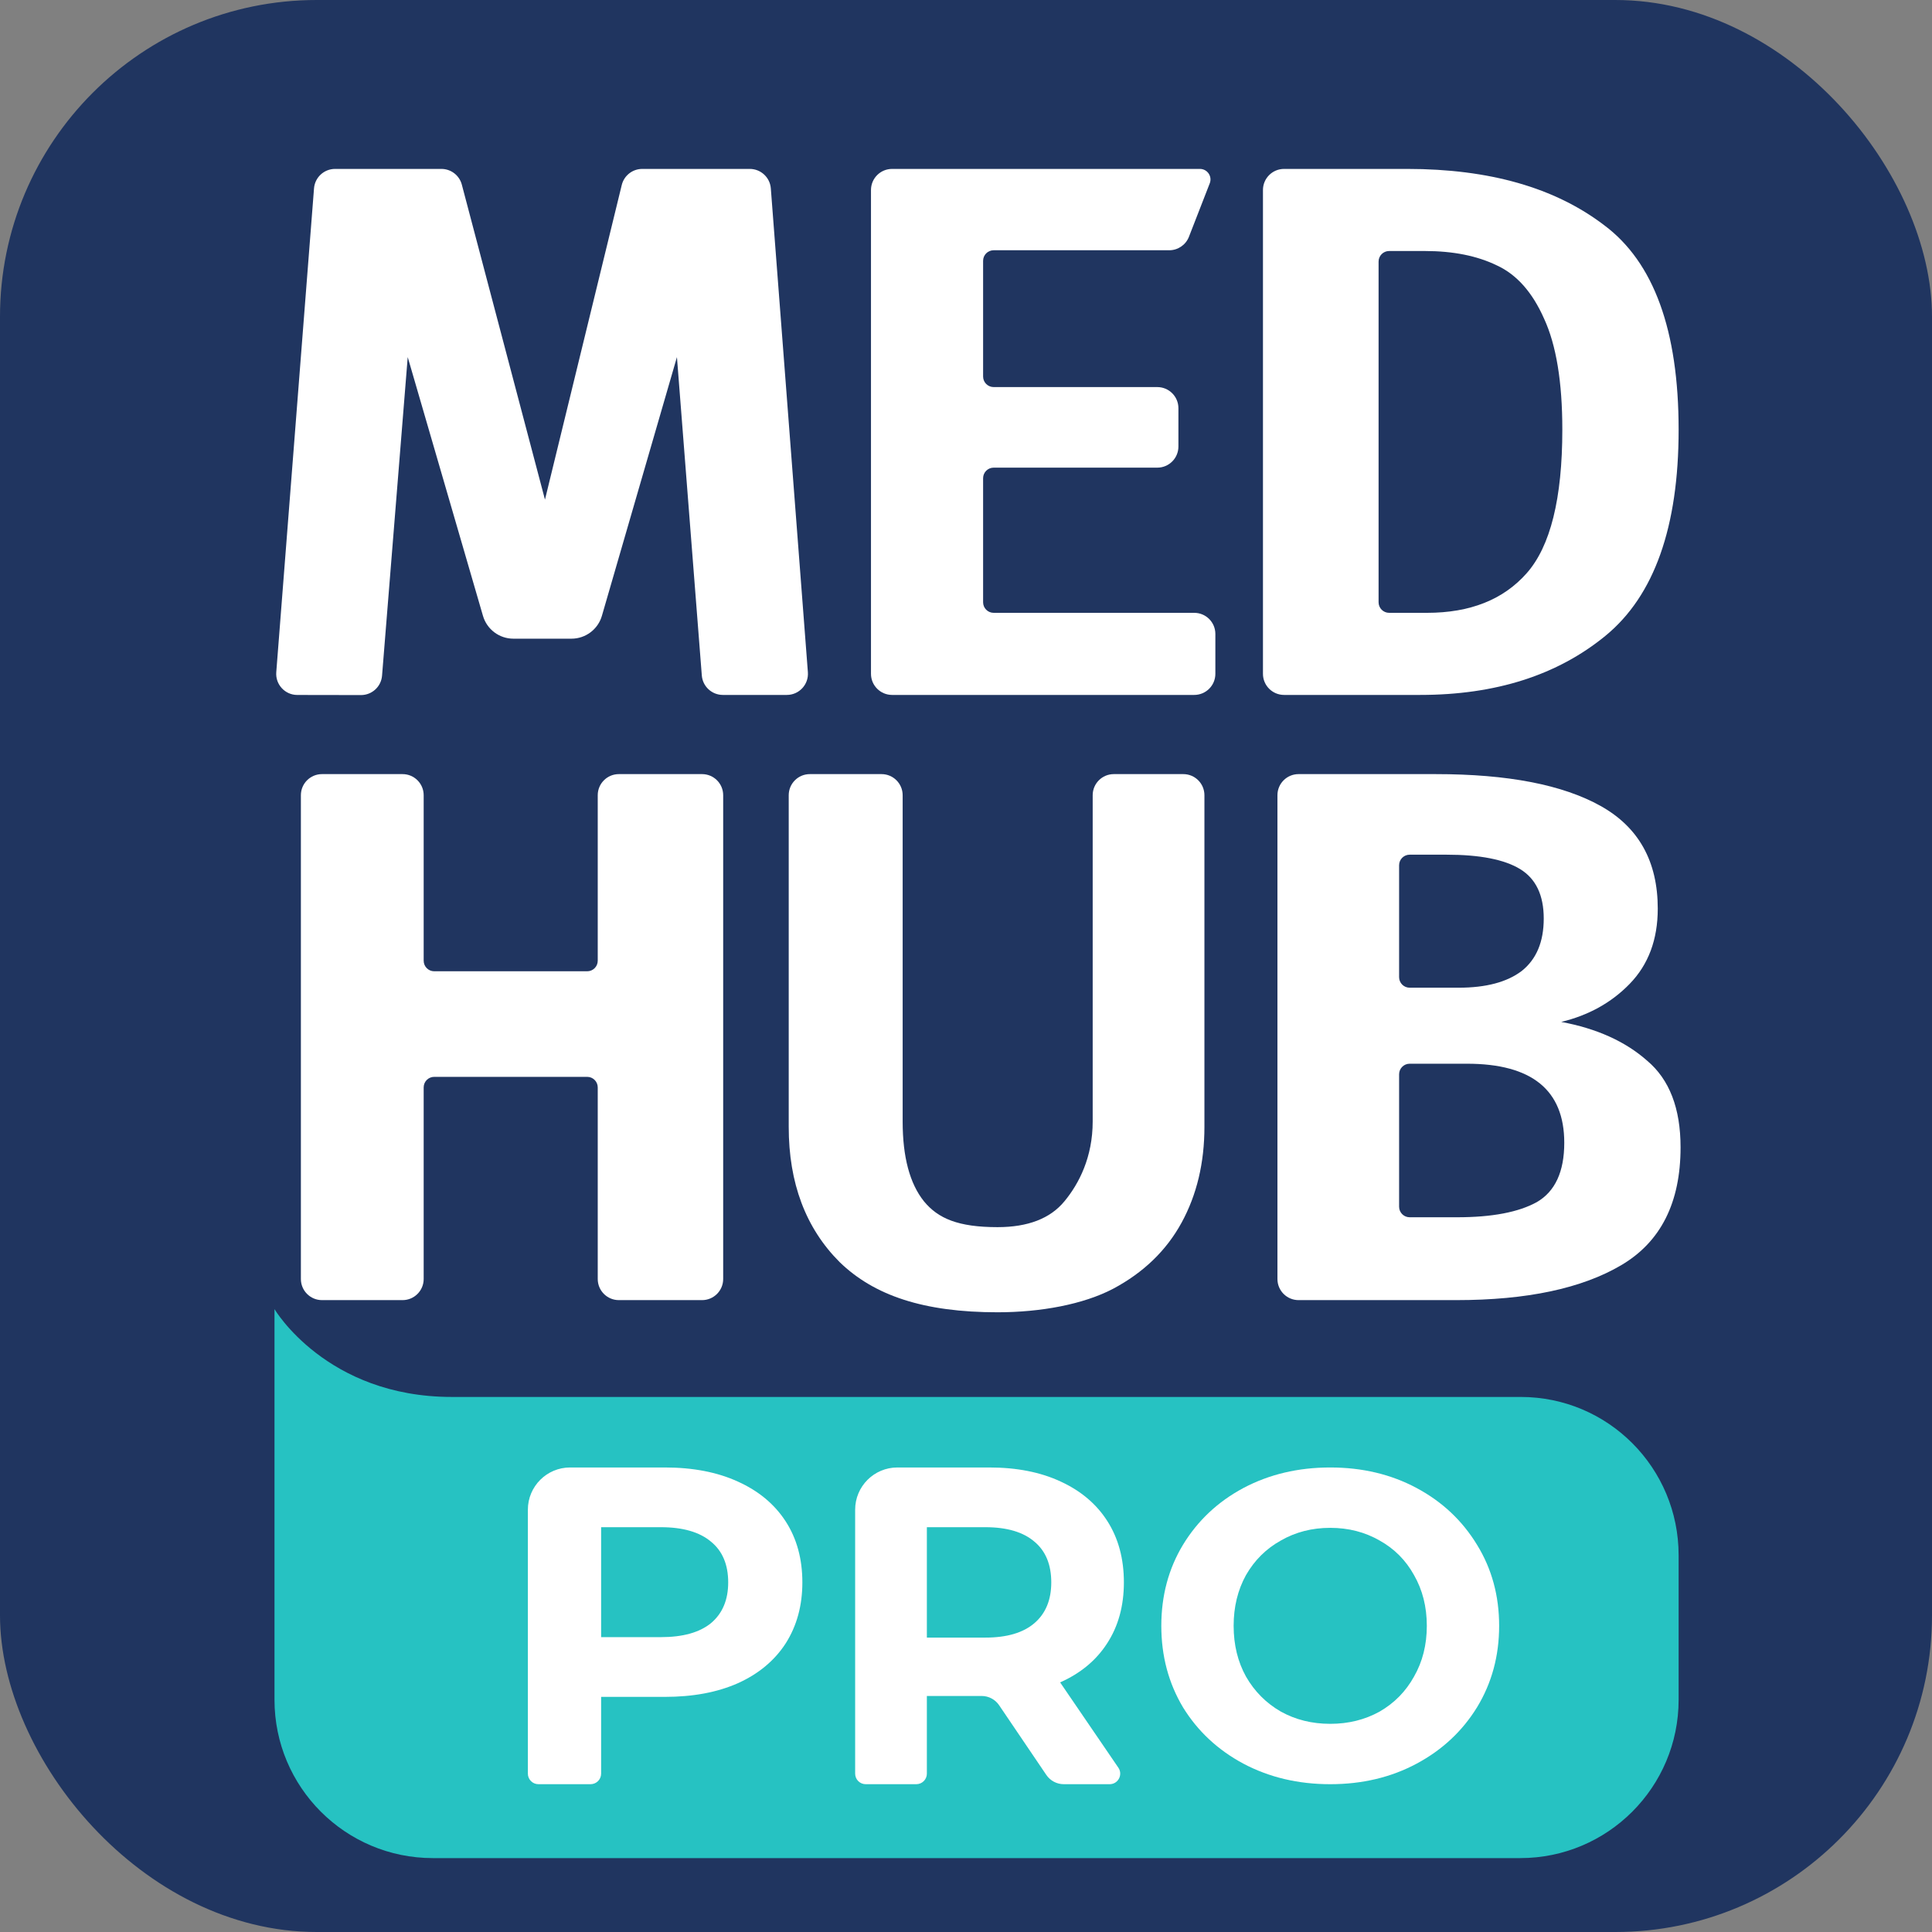
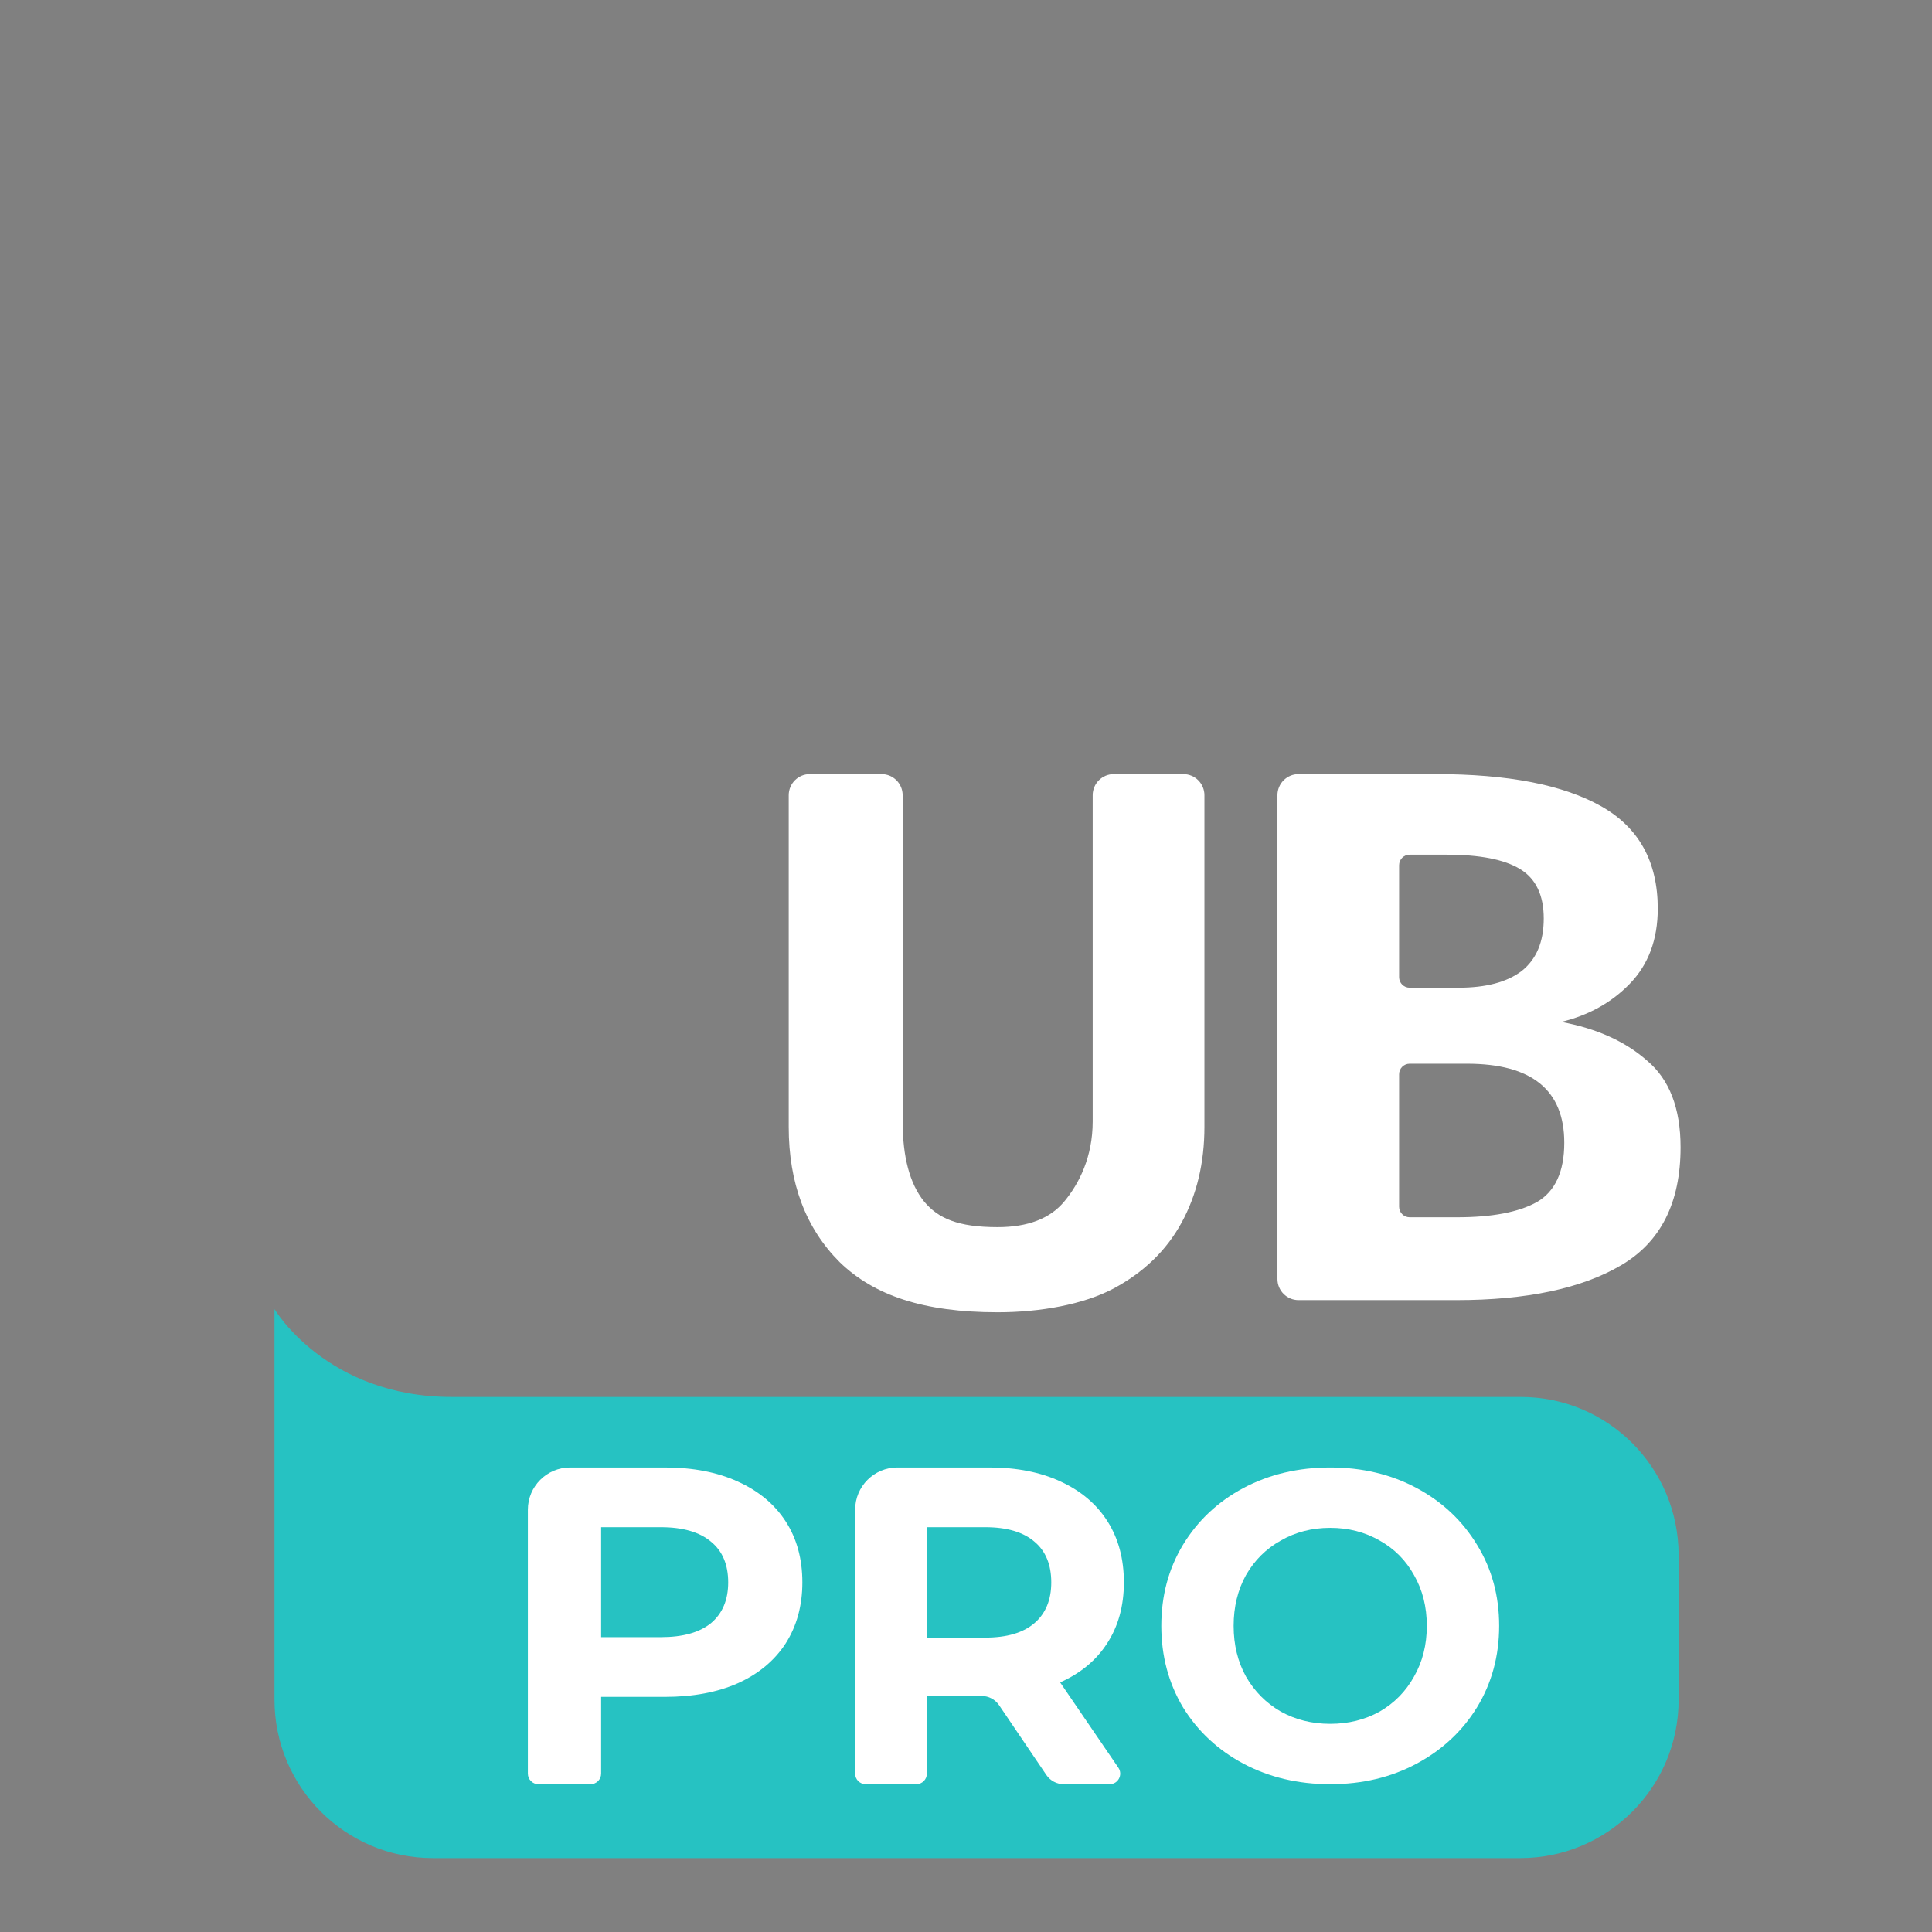
<svg xmlns="http://www.w3.org/2000/svg" width="183" height="183" viewBox="0 0 183 183" fill="none">
  <rect x="0" y="0" width="183" height="183" fill="#808080" stroke="none" />
-   <rect width="183" height="183" rx="30" fill="#203560" />
  <path d="M26 161C26 169.284 32.716 176 41 176H144C152.284 176 159 169.284 159 161V147.32C159 139.036 152.326 132.32 144.041 132.32C114.749 132.32 51.88 132.32 42.8 132.32C30.9 132.32 26 124 26 124V161Z" fill="#26C2C2" />
  <path d="M126 169C122.964 169 120.221 168.351 117.77 167.052C115.347 165.754 113.44 163.972 112.047 161.707C110.682 159.414 110 156.845 110 154C110 151.155 110.682 148.599 112.047 146.334C113.44 144.041 115.347 142.246 117.77 140.948C120.221 139.649 122.964 139 126 139C129.036 139 131.765 139.649 134.188 140.948C136.611 142.246 138.519 144.041 139.911 146.334C141.304 148.599 142 151.155 142 154C142 156.845 141.304 159.414 139.911 161.707C138.519 163.972 136.611 165.754 134.188 167.052C131.765 168.351 129.036 169 126 169ZM126 163.282C127.727 163.282 129.286 162.895 130.679 162.122C132.071 161.32 133.158 160.215 133.937 158.807C134.745 157.398 135.149 155.796 135.149 154C135.149 152.204 134.745 150.602 133.937 149.193C133.158 147.785 132.071 146.693 130.679 145.92C129.286 145.119 127.727 144.718 126 144.718C124.273 144.718 122.714 145.119 121.321 145.92C119.929 146.693 118.829 147.785 118.021 149.193C117.241 150.602 116.851 152.204 116.851 154C116.851 155.796 117.241 157.398 118.021 158.807C118.829 160.215 119.929 161.32 121.321 162.122C122.714 162.895 124.273 163.282 126 163.282Z" fill="white" />
  <path d="M100.764 169C100.101 169 99.48 168.671 99.108 168.122L94.637 161.521C94.265 160.972 93.644 160.643 92.981 160.643H87.793V168C87.793 168.552 87.346 169 86.793 169H82C81.448 169 81 168.552 81 168V143C81 140.791 82.791 139 85 139H93.707C96.306 139 98.557 139.443 100.458 140.329C102.387 141.214 103.869 142.471 104.903 144.1C105.938 145.729 106.455 147.657 106.455 149.886C106.455 152.114 105.924 154.043 104.861 155.671C103.827 157.271 102.345 158.5 100.416 159.357L105.932 167.436C106.385 168.1 105.91 169 105.106 169H100.764ZM99.577 149.886C99.577 148.2 99.046 146.914 97.984 146.029C96.921 145.114 95.37 144.657 93.329 144.657H87.793V155.114H93.329C95.37 155.114 96.921 154.657 97.984 153.743C99.046 152.829 99.577 151.543 99.577 149.886Z" fill="white" />
  <path d="M62.979 139C65.634 139 67.933 139.443 69.875 140.329C71.845 141.214 73.359 142.471 74.415 144.1C75.472 145.729 76 147.657 76 149.886C76 152.086 75.472 154.014 74.415 155.671C73.359 157.3 71.845 158.557 69.875 159.443C67.933 160.3 65.634 160.729 62.979 160.729H56.939V168C56.939 168.552 56.491 169 55.939 169H51C50.448 169 50 168.552 50 168V143C50 140.791 51.791 139 54 139H62.979ZM62.593 155.071C64.678 155.071 66.263 154.629 67.348 153.743C68.433 152.829 68.975 151.543 68.975 149.886C68.975 148.2 68.433 146.914 67.348 146.029C66.263 145.114 64.678 144.657 62.593 144.657H56.939V155.071H62.593Z" fill="white" />
-   <path d="M76.523 63.671C76.612 64.833 75.694 65.824 74.529 65.824H68.47C67.426 65.824 66.557 65.021 66.476 63.98L64.12 33.824L57.012 58.332C56.64 59.614 55.465 60.496 54.13 60.496H48.628C47.294 60.496 46.12 59.615 45.747 58.334L38.62 33.824L36.188 63.998C36.105 65.038 35.235 65.839 34.192 65.837L28.159 65.827C26.994 65.826 26.077 64.833 26.168 63.672L29.744 17.844C29.825 16.803 30.694 16 31.738 16H41.811C42.719 16 43.513 16.612 43.745 17.49L51.62 47.324L58.892 17.526C59.11 16.63 59.913 16 60.835 16H71.019C72.065 16 72.934 16.805 73.013 17.847L76.523 63.671Z" fill="white" />
-   <path d="M113.657 16C114.361 16 114.845 16.707 114.589 17.363L112.616 22.43C112.317 23.198 111.577 23.704 110.753 23.704H94.12C93.568 23.704 93.12 24.152 93.12 24.704V35.664C93.12 36.216 93.568 36.664 94.12 36.664H109.62C110.725 36.664 111.62 37.559 111.62 38.664V42.296C111.62 43.401 110.725 44.296 109.62 44.296H94.12C93.568 44.296 93.12 44.744 93.12 45.296V57.048C93.12 57.6 93.568 58.048 94.12 58.048H113.12C114.225 58.048 115.12 58.943 115.12 60.048V63.824C115.12 64.929 114.225 65.824 113.12 65.824L84.5 65.824C83.395 65.824 82.5 64.929 82.5 63.824V18C82.5 16.895 83.395 16 84.5 16L113.657 16Z" fill="white" />
-   <path d="M133.296 16C141.072 16 147.288 17.776 151.944 21.328C156.648 24.832 159 31.288 159 40.696C159 49.912 156.696 56.416 152.088 60.208C147.528 63.952 141.672 65.824 134.52 65.824H121.628C120.524 65.824 119.628 64.929 119.628 63.824V18C119.628 16.895 120.524 16 121.628 16H133.296ZM131.58 23.776C131.028 23.776 130.58 24.224 130.58 24.776V57.048C130.58 57.6 131.028 58.048 131.58 58.048H135.168C139.248 58.048 142.392 56.8 144.6 54.304C146.856 51.76 147.984 47.224 147.984 40.696C147.984 36.184 147.408 32.68 146.256 30.184C145.152 27.688 143.664 26.008 141.792 25.144C139.92 24.232 137.64 23.776 134.952 23.776H131.58Z" fill="white" />
-   <path d="M58.618 123.148C57.514 123.148 56.618 122.253 56.618 121.148V103C56.618 102.448 56.171 102 55.618 102H41.131C40.578 102 40.131 102.448 40.131 103V121.148C40.131 122.253 39.235 123.148 38.131 123.148H30.5C29.395 123.148 28.5 122.253 28.5 121.148V75.324C28.5 74.219 29.395 73.324 30.5 73.324H38.131C39.235 73.324 40.131 74.219 40.131 75.324V91C40.131 91.552 40.578 92 41.131 92H55.618C56.171 92 56.618 91.552 56.618 91V75.324C56.618 74.219 57.514 73.324 58.618 73.324H66.5C67.605 73.324 68.5 74.219 68.5 75.324V121.148C68.5 122.253 67.605 123.148 66.5 123.148H58.618Z" fill="white" />
  <path d="M114.084 106.732C114.084 110.14 113.364 113.164 111.924 115.804C110.484 118.444 108.324 120.532 105.444 122.068C102.612 123.556 98.567 124.3 94.487 124.3C87.5 124.3 82.796 122.716 79.532 119.548C76.316 116.332 74.708 112.06 74.708 106.732V75.324C74.708 74.219 75.603 73.324 76.708 73.324H83.5C84.605 73.324 85.5 74.219 85.5 75.324V106.228C85.5 109.588 86.172 112.108 87.516 113.788C88.86 115.42 90.764 116.236 94.487 116.236C97.367 116.236 99.479 115.42 100.823 113.788C102.215 112.108 103.5 109.588 103.5 106.228V75.324C103.5 74.219 104.395 73.324 105.5 73.324H112.084C113.189 73.324 114.084 74.219 114.084 75.324V106.732Z" fill="white" />
  <path d="M147.88 96.796C151.24 97.42 153.952 98.644 156.016 100.468C158.128 102.244 159.184 104.98 159.184 108.676C159.184 113.908 157.312 117.628 153.568 119.836C149.824 122.044 144.616 123.148 137.944 123.148H123C121.895 123.148 121 122.253 121 121.148V75.324C121 74.219 121.895 73.324 123 73.324H136C142.816 73.324 148.024 74.332 151.624 76.348C155.224 78.364 157.024 81.604 157.024 86.068C157.024 88.996 156.136 91.372 154.36 93.196C152.632 94.972 150.472 96.172 147.88 96.796ZM133.524 80.956C132.972 80.956 132.524 81.404 132.524 81.956V92.556C132.524 93.108 132.972 93.556 133.524 93.556H138.16C140.752 93.556 142.744 93.028 144.136 91.972C145.528 90.868 146.224 89.212 146.224 87.004C146.224 84.796 145.48 83.236 143.992 82.324C142.504 81.412 140.176 80.956 137.008 80.956H133.524ZM138.016 115.3C141.328 115.3 143.848 114.82 145.576 113.86C147.304 112.852 148.168 110.98 148.168 108.244C148.168 103.252 145.096 100.756 138.952 100.756H133.524C132.972 100.756 132.524 101.204 132.524 101.756V114.3C132.524 114.852 132.972 115.3 133.524 115.3H138.016Z" fill="white" />
</svg>